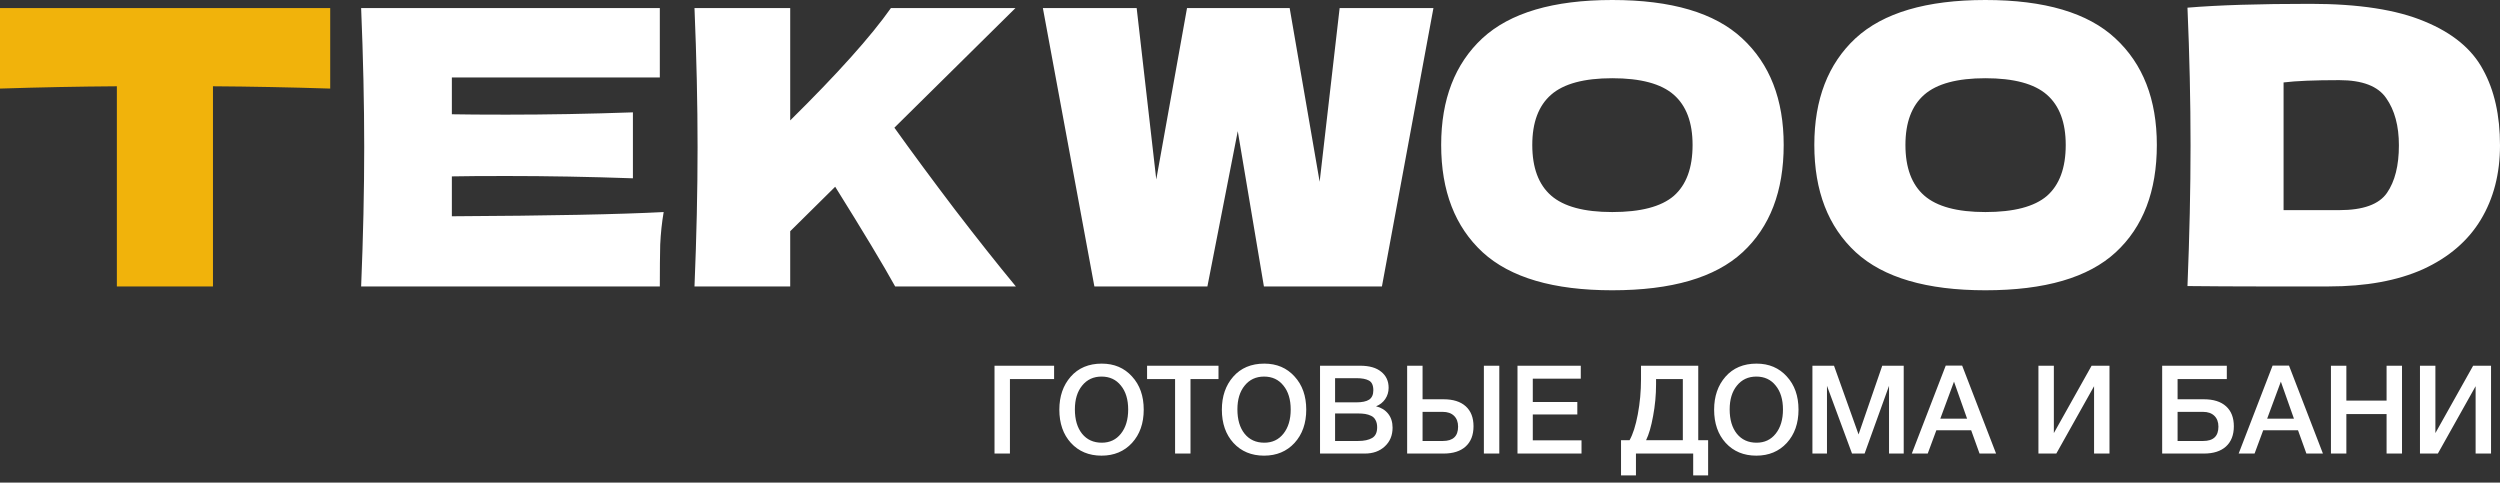
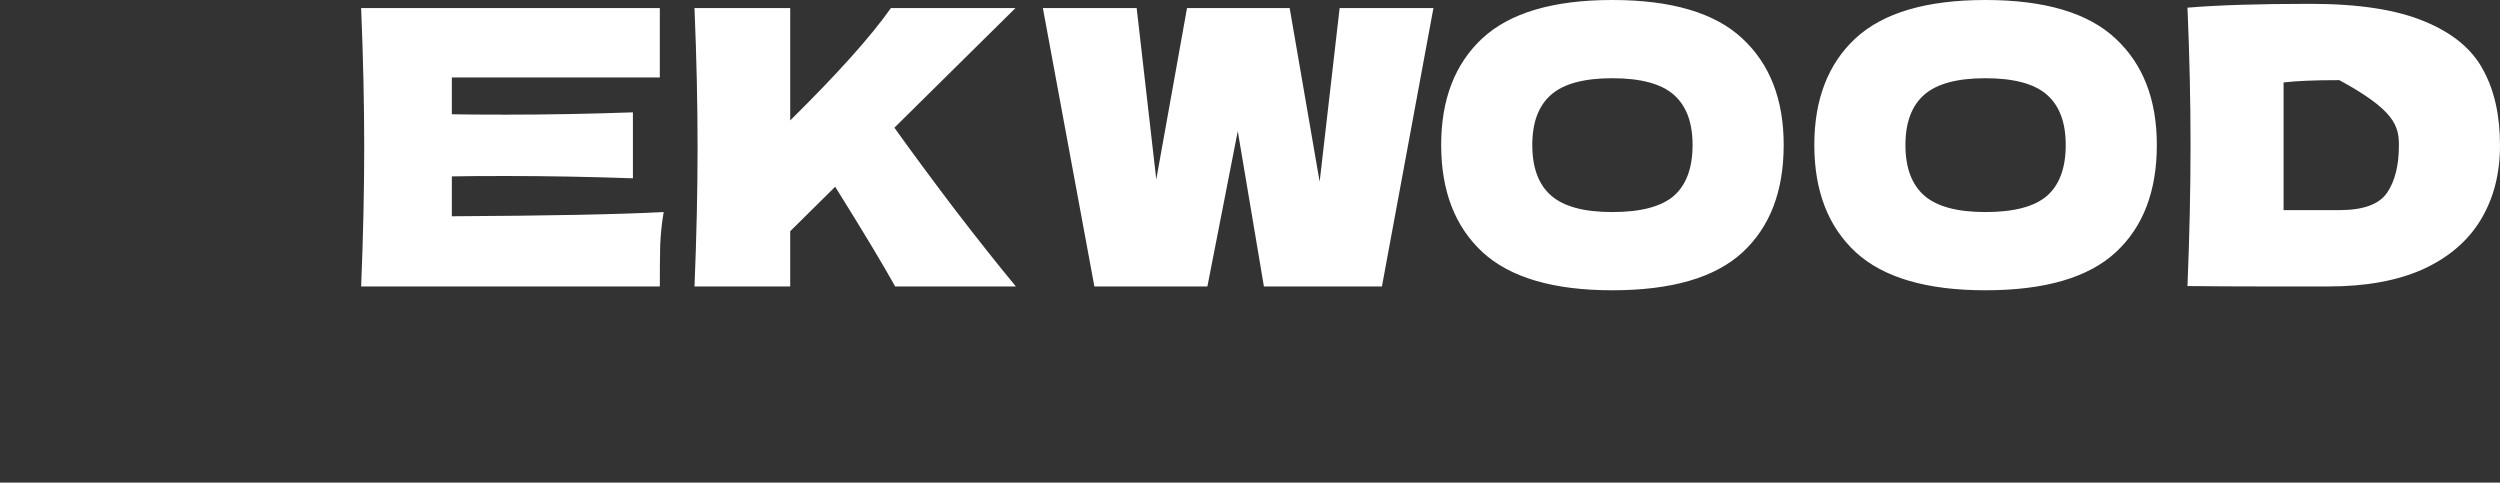
<svg xmlns="http://www.w3.org/2000/svg" width="689" height="133" viewBox="0 0 689 133" fill="none">
  <rect x="0" y="0" width="689" height="133" fill="#333333" stroke="none" />
-   <path d="M278.338 125H274.088V100.792H290.51V104.464H278.338V125ZM303.65 100.214C307.073 100.214 309.849 101.393 311.98 103.75C314.133 106.085 315.21 109.133 315.21 112.896C315.21 116.659 314.133 119.719 311.98 122.076C309.827 124.411 307.027 125.578 303.582 125.578C300.114 125.578 297.303 124.411 295.15 122.076C293.019 119.741 291.954 116.681 291.954 112.896C291.954 109.224 292.997 106.198 295.082 103.818C297.19 101.415 300.046 100.214 303.65 100.214ZM303.582 103.784C301.361 103.784 299.581 104.611 298.244 106.266C296.907 107.898 296.238 110.085 296.238 112.828C296.238 115.639 296.895 117.871 298.21 119.526C299.547 121.181 301.361 122.008 303.65 122.008C305.849 122.008 307.605 121.181 308.92 119.526C310.257 117.849 310.926 115.627 310.926 112.862C310.926 110.097 310.257 107.898 308.92 106.266C307.605 104.611 305.826 103.784 303.582 103.784ZM335.82 100.792V104.464H328.102V125H323.852V104.464H316.134V100.792H335.82ZM348.441 100.214C351.864 100.214 354.64 101.393 356.771 103.75C358.924 106.085 360.001 109.133 360.001 112.896C360.001 116.659 358.924 119.719 356.771 122.076C354.618 124.411 351.818 125.578 348.373 125.578C344.905 125.578 342.094 124.411 339.941 122.076C337.81 119.741 336.745 116.681 336.745 112.896C336.745 109.224 337.788 106.198 339.873 103.818C341.981 101.415 344.837 100.214 348.441 100.214ZM348.373 103.784C346.152 103.784 344.372 104.611 343.035 106.266C341.698 107.898 341.029 110.085 341.029 112.828C341.029 115.639 341.686 117.871 343.001 119.526C344.338 121.181 346.152 122.008 348.441 122.008C350.64 122.008 352.396 121.181 353.711 119.526C355.048 117.849 355.717 115.627 355.717 112.862C355.717 110.097 355.048 107.898 353.711 106.266C352.396 104.611 350.617 103.784 348.373 103.784ZM363.801 100.792H374.851C377.39 100.792 379.328 101.347 380.665 102.458C382.025 103.546 382.705 105.019 382.705 106.878C382.705 108.034 382.388 109.077 381.753 110.006C381.118 110.913 380.28 111.57 379.237 111.978C380.642 112.318 381.753 112.998 382.569 114.018C383.385 115.038 383.793 116.319 383.793 117.86C383.793 119.991 383.079 121.713 381.651 123.028C380.246 124.343 378.41 125 376.143 125H363.801V100.792ZM367.949 104.226V110.89H373.729C375.361 110.89 376.562 110.641 377.333 110.142C378.104 109.621 378.489 108.759 378.489 107.558C378.489 106.198 378.081 105.303 377.265 104.872C376.472 104.441 375.338 104.226 373.865 104.226H367.949ZM367.949 113.95V121.532H374.307C375.939 121.532 377.22 121.26 378.149 120.716C379.078 120.172 379.543 119.186 379.543 117.758C379.543 116.965 379.396 116.307 379.101 115.786C378.829 115.242 378.421 114.845 377.877 114.596C377.356 114.347 376.812 114.177 376.245 114.086C375.678 113.995 375.01 113.95 374.239 113.95H367.949ZM406.101 117.486C406.101 119.889 405.375 121.747 403.925 123.062C402.497 124.354 400.468 125 397.839 125H387.809V100.792H392.059V110.04H397.839C400.491 110.04 402.531 110.686 403.959 111.978C405.387 113.27 406.101 115.106 406.101 117.486ZM401.851 117.588C401.851 116.319 401.477 115.321 400.729 114.596C399.981 113.871 398.938 113.508 397.601 113.508H392.059V121.532H397.669C400.457 121.532 401.851 120.217 401.851 117.588ZM408.957 100.792H413.207V125H408.957V100.792ZM435.663 100.792V104.362H422.437V110.788H434.711V114.222H422.437V121.362H435.867V125H418.221V100.792H435.663ZM470.758 131.018H466.644V125H450.868V131.018H446.754V121.328H449.1C450.029 119.696 450.789 117.316 451.378 114.188C451.967 111.06 452.262 107.841 452.262 104.532V100.792H468.038V121.328H470.758V131.018ZM463.788 121.328V104.464H456.41V105.926C456.41 108.85 456.138 111.763 455.594 114.664C455.073 117.543 454.427 119.764 453.656 121.328H463.788ZM484.109 100.214C487.532 100.214 490.308 101.393 492.439 103.75C494.592 106.085 495.669 109.133 495.669 112.896C495.669 116.659 494.592 119.719 492.439 122.076C490.286 124.411 487.486 125.578 484.041 125.578C480.573 125.578 477.762 124.411 475.609 122.076C473.478 119.741 472.413 116.681 472.413 112.896C472.413 109.224 473.456 106.198 475.541 103.818C477.649 101.415 480.505 100.214 484.109 100.214ZM484.041 103.784C481.82 103.784 480.04 104.611 478.703 106.266C477.366 107.898 476.697 110.085 476.697 112.828C476.697 115.639 477.354 117.871 478.669 119.526C480.006 121.181 481.82 122.008 484.109 122.008C486.308 122.008 488.064 121.181 489.379 119.526C490.716 117.849 491.385 115.627 491.385 112.862C491.385 110.097 490.716 107.898 489.379 106.266C488.064 104.611 486.285 103.784 484.041 103.784ZM524.663 100.792V125H520.617V106.334L513.885 125H510.417L503.515 106.334V125H499.503V100.792H505.453L512.219 119.73L518.747 100.792H524.663ZM540.768 100.758L550.118 125H545.562L543.25 118.574H533.662L531.282 125H526.896L536.246 100.758H540.768ZM542.128 115.378L538.524 105.178L534.75 115.378H542.128ZM561.791 125V100.792H566.041V119.356L576.445 100.792H581.375V125H577.125V106.436L566.721 125H561.791ZM615.647 117.486C615.647 119.889 614.921 121.747 613.471 123.062C612.043 124.354 610.014 125 607.385 125H595.893V100.792H613.709V104.464H600.143V110.04H607.385C610.037 110.04 612.077 110.686 613.505 111.978C614.933 113.27 615.647 115.106 615.647 117.486ZM611.397 117.588C611.397 116.319 611.023 115.321 610.275 114.596C609.527 113.871 608.484 113.508 607.147 113.508H600.143V121.532H607.215C610.003 121.532 611.397 120.217 611.397 117.588ZM630.848 100.758L640.198 125H635.642L633.33 118.574H623.742L621.362 125H616.976L626.326 100.758H630.848ZM632.208 115.378L628.604 105.178L624.83 115.378H632.208ZM661.992 100.792V125H657.742V114.12H646.658V125H642.408V100.792H646.658V110.414H657.742V100.792H661.992ZM666.945 125V100.792H671.195V119.356L681.599 100.792H686.529V125H682.279V106.436L671.875 125H666.945Z" fill="white" />
-   <path fill-rule="evenodd" clip-rule="evenodd" d="M182.907 58.441C170.829 59.075 151.371 59.463 124.532 59.604V48.613C127.922 48.542 132.936 48.507 139.576 48.507C150.806 48.507 162.424 48.719 174.431 49.141V30.964C162.424 31.387 150.806 31.598 139.576 31.598C132.936 31.598 127.922 31.563 124.532 31.493V21.347H181.847V2.219H99.529C100.094 15.887 100.376 28.675 100.376 40.581C100.376 52.488 100.094 65.275 99.529 78.943H181.847C181.847 74.293 181.883 70.454 181.953 67.424C182.095 64.324 182.412 61.33 182.907 58.441ZM230.178 51.466C237.877 63.796 243.386 72.955 246.705 78.943H279.972C274.957 72.884 269.342 65.804 263.127 57.702C256.982 49.599 251.437 42.096 246.493 35.191L279.866 2.219H245.54C240.031 10.04 230.778 20.361 217.782 33.184V2.219H191.402C191.967 15.887 192.25 28.675 192.25 40.581C192.25 52.488 191.967 65.275 191.402 78.943H217.782V63.725L230.178 51.466ZM369.204 2.219L363.695 50.093L355.431 2.219H327.144L318.668 49.458L313.265 2.219H287.415L301.611 78.943H332.759L341.129 36.143L348.333 78.943H380.858L395.054 2.219H369.204ZM408.629 69.538C416.257 76.513 428.158 80 444.332 80C460.718 80 472.69 76.513 480.247 69.538C487.805 62.563 491.584 52.699 491.584 39.947C491.584 27.406 487.77 17.613 480.142 10.568C472.584 3.523 460.648 0 444.332 0C428.088 0 416.151 3.523 408.523 10.568C400.966 17.613 397.187 27.406 397.187 39.947C397.187 52.629 401.001 62.492 408.629 69.538ZM461.283 54.003C457.823 56.962 452.172 58.441 444.332 58.441C436.563 58.441 430.948 56.926 427.487 53.897C424.026 50.867 422.296 46.218 422.296 39.947C422.296 33.747 424.026 29.133 427.487 26.103C430.948 23.073 436.563 21.559 444.332 21.559C452.172 21.559 457.823 23.073 461.283 26.103C464.744 29.133 466.475 33.747 466.475 39.947C466.475 46.288 464.744 50.973 461.283 54.003ZM511.469 69.538C519.097 76.513 530.998 80 547.172 80C563.559 80 575.53 76.513 583.088 69.538C590.645 62.563 594.424 52.699 594.424 39.947C594.424 27.406 590.61 17.613 582.982 10.568C575.424 3.523 563.488 0 547.172 0C530.928 0 518.991 3.523 511.363 10.568C503.806 17.613 500.027 27.406 500.027 39.947C500.027 52.629 503.841 62.492 511.469 69.538ZM564.124 54.003C560.663 56.962 555.012 58.441 547.172 58.441C539.403 58.441 533.788 56.926 530.327 53.897C526.867 50.867 525.136 46.218 525.136 39.947C525.136 33.747 526.867 29.133 530.327 26.103C533.788 23.073 539.403 21.559 547.172 21.559C555.012 21.559 560.663 23.073 564.124 26.103C567.584 29.133 569.315 33.747 569.315 39.947C569.315 46.288 567.584 50.973 564.124 54.003ZM668.235 5.918C660.536 2.677 650.048 1.057 636.769 1.057C622.573 1.057 611.272 1.409 602.867 2.114C603.432 15.288 603.715 27.935 603.715 40.053C603.715 52.03 603.432 64.958 602.867 78.838C609.506 78.908 616.075 78.943 622.573 78.943H641.749C652.061 78.943 660.748 77.358 667.811 74.188C674.874 70.947 680.171 66.403 683.703 60.555C687.234 54.707 689 47.873 689 40.053C689 31.81 687.446 24.87 684.339 19.234C681.301 13.527 675.934 9.088 668.235 5.918ZM657.852 53.157C655.663 56.328 651.284 57.913 644.715 57.913H629.353V22.721C632.744 22.299 637.864 22.087 644.715 22.087C651.072 22.087 655.38 23.743 657.641 27.054C659.971 30.366 661.137 34.698 661.137 40.053C661.137 45.619 660.042 49.987 657.852 53.157Z" fill="white" />
-   <path d="M91.006 24.412C79.917 24.06 69.146 23.849 58.693 23.778V78.943H32.207V23.778C21.683 23.849 10.948 24.06 0 24.412V2.219H91.006V24.412Z" fill="#F1B30B" />
+   <path fill-rule="evenodd" clip-rule="evenodd" d="M182.907 58.441C170.829 59.075 151.371 59.463 124.532 59.604V48.613C127.922 48.542 132.936 48.507 139.576 48.507C150.806 48.507 162.424 48.719 174.431 49.141V30.964C162.424 31.387 150.806 31.598 139.576 31.598C132.936 31.598 127.922 31.563 124.532 31.493V21.347H181.847V2.219H99.529C100.094 15.887 100.376 28.675 100.376 40.581C100.376 52.488 100.094 65.275 99.529 78.943H181.847C181.847 74.293 181.883 70.454 181.953 67.424C182.095 64.324 182.412 61.33 182.907 58.441ZM230.178 51.466C237.877 63.796 243.386 72.955 246.705 78.943H279.972C274.957 72.884 269.342 65.804 263.127 57.702C256.982 49.599 251.437 42.096 246.493 35.191L279.866 2.219H245.54C240.031 10.04 230.778 20.361 217.782 33.184V2.219H191.402C191.967 15.887 192.25 28.675 192.25 40.581C192.25 52.488 191.967 65.275 191.402 78.943H217.782V63.725L230.178 51.466ZM369.204 2.219L363.695 50.093L355.431 2.219H327.144L318.668 49.458L313.265 2.219H287.415L301.611 78.943H332.759L341.129 36.143L348.333 78.943H380.858L395.054 2.219H369.204ZM408.629 69.538C416.257 76.513 428.158 80 444.332 80C460.718 80 472.69 76.513 480.247 69.538C487.805 62.563 491.584 52.699 491.584 39.947C491.584 27.406 487.77 17.613 480.142 10.568C472.584 3.523 460.648 0 444.332 0C428.088 0 416.151 3.523 408.523 10.568C400.966 17.613 397.187 27.406 397.187 39.947C397.187 52.629 401.001 62.492 408.629 69.538ZM461.283 54.003C457.823 56.962 452.172 58.441 444.332 58.441C436.563 58.441 430.948 56.926 427.487 53.897C424.026 50.867 422.296 46.218 422.296 39.947C422.296 33.747 424.026 29.133 427.487 26.103C430.948 23.073 436.563 21.559 444.332 21.559C452.172 21.559 457.823 23.073 461.283 26.103C464.744 29.133 466.475 33.747 466.475 39.947C466.475 46.288 464.744 50.973 461.283 54.003ZM511.469 69.538C519.097 76.513 530.998 80 547.172 80C563.559 80 575.53 76.513 583.088 69.538C590.645 62.563 594.424 52.699 594.424 39.947C594.424 27.406 590.61 17.613 582.982 10.568C575.424 3.523 563.488 0 547.172 0C530.928 0 518.991 3.523 511.363 10.568C503.806 17.613 500.027 27.406 500.027 39.947C500.027 52.629 503.841 62.492 511.469 69.538ZM564.124 54.003C560.663 56.962 555.012 58.441 547.172 58.441C539.403 58.441 533.788 56.926 530.327 53.897C526.867 50.867 525.136 46.218 525.136 39.947C525.136 33.747 526.867 29.133 530.327 26.103C533.788 23.073 539.403 21.559 547.172 21.559C555.012 21.559 560.663 23.073 564.124 26.103C567.584 29.133 569.315 33.747 569.315 39.947C569.315 46.288 567.584 50.973 564.124 54.003ZM668.235 5.918C660.536 2.677 650.048 1.057 636.769 1.057C622.573 1.057 611.272 1.409 602.867 2.114C603.432 15.288 603.715 27.935 603.715 40.053C603.715 52.03 603.432 64.958 602.867 78.838C609.506 78.908 616.075 78.943 622.573 78.943H641.749C652.061 78.943 660.748 77.358 667.811 74.188C674.874 70.947 680.171 66.403 683.703 60.555C687.234 54.707 689 47.873 689 40.053C689 31.81 687.446 24.87 684.339 19.234C681.301 13.527 675.934 9.088 668.235 5.918ZM657.852 53.157C655.663 56.328 651.284 57.913 644.715 57.913H629.353V22.721C632.744 22.299 637.864 22.087 644.715 22.087C659.971 30.366 661.137 34.698 661.137 40.053C661.137 45.619 660.042 49.987 657.852 53.157Z" fill="white" />
</svg>